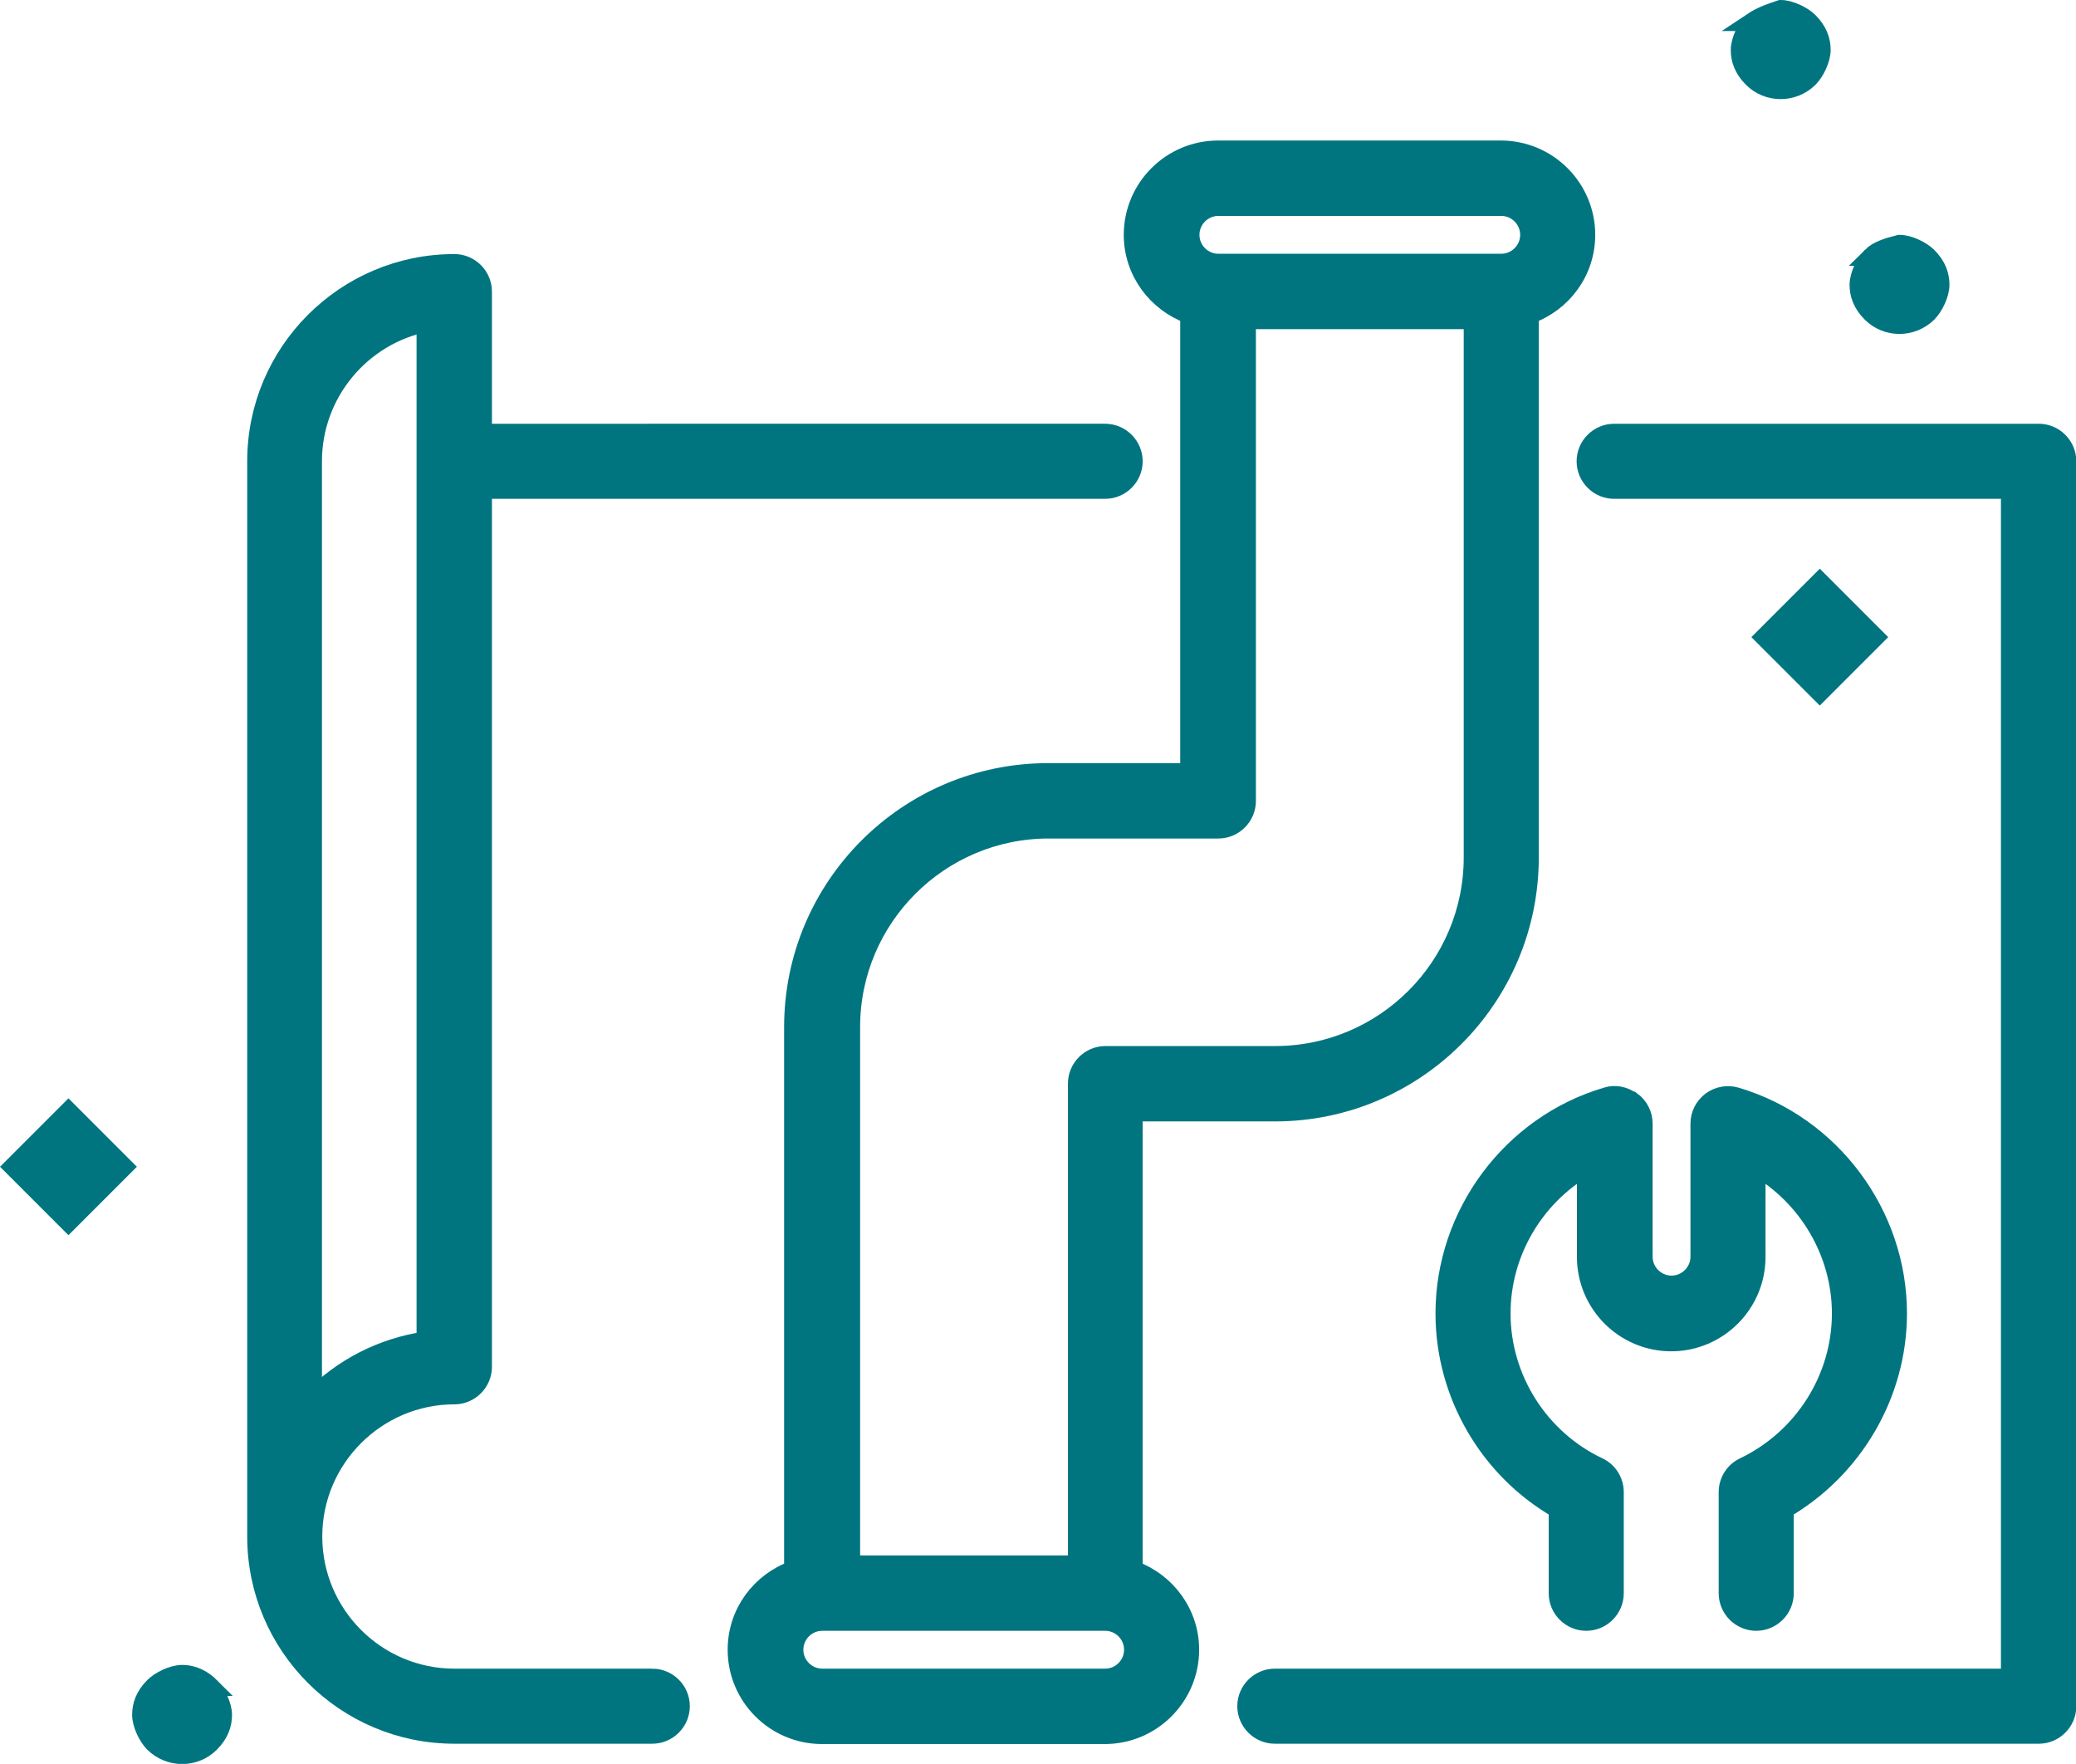
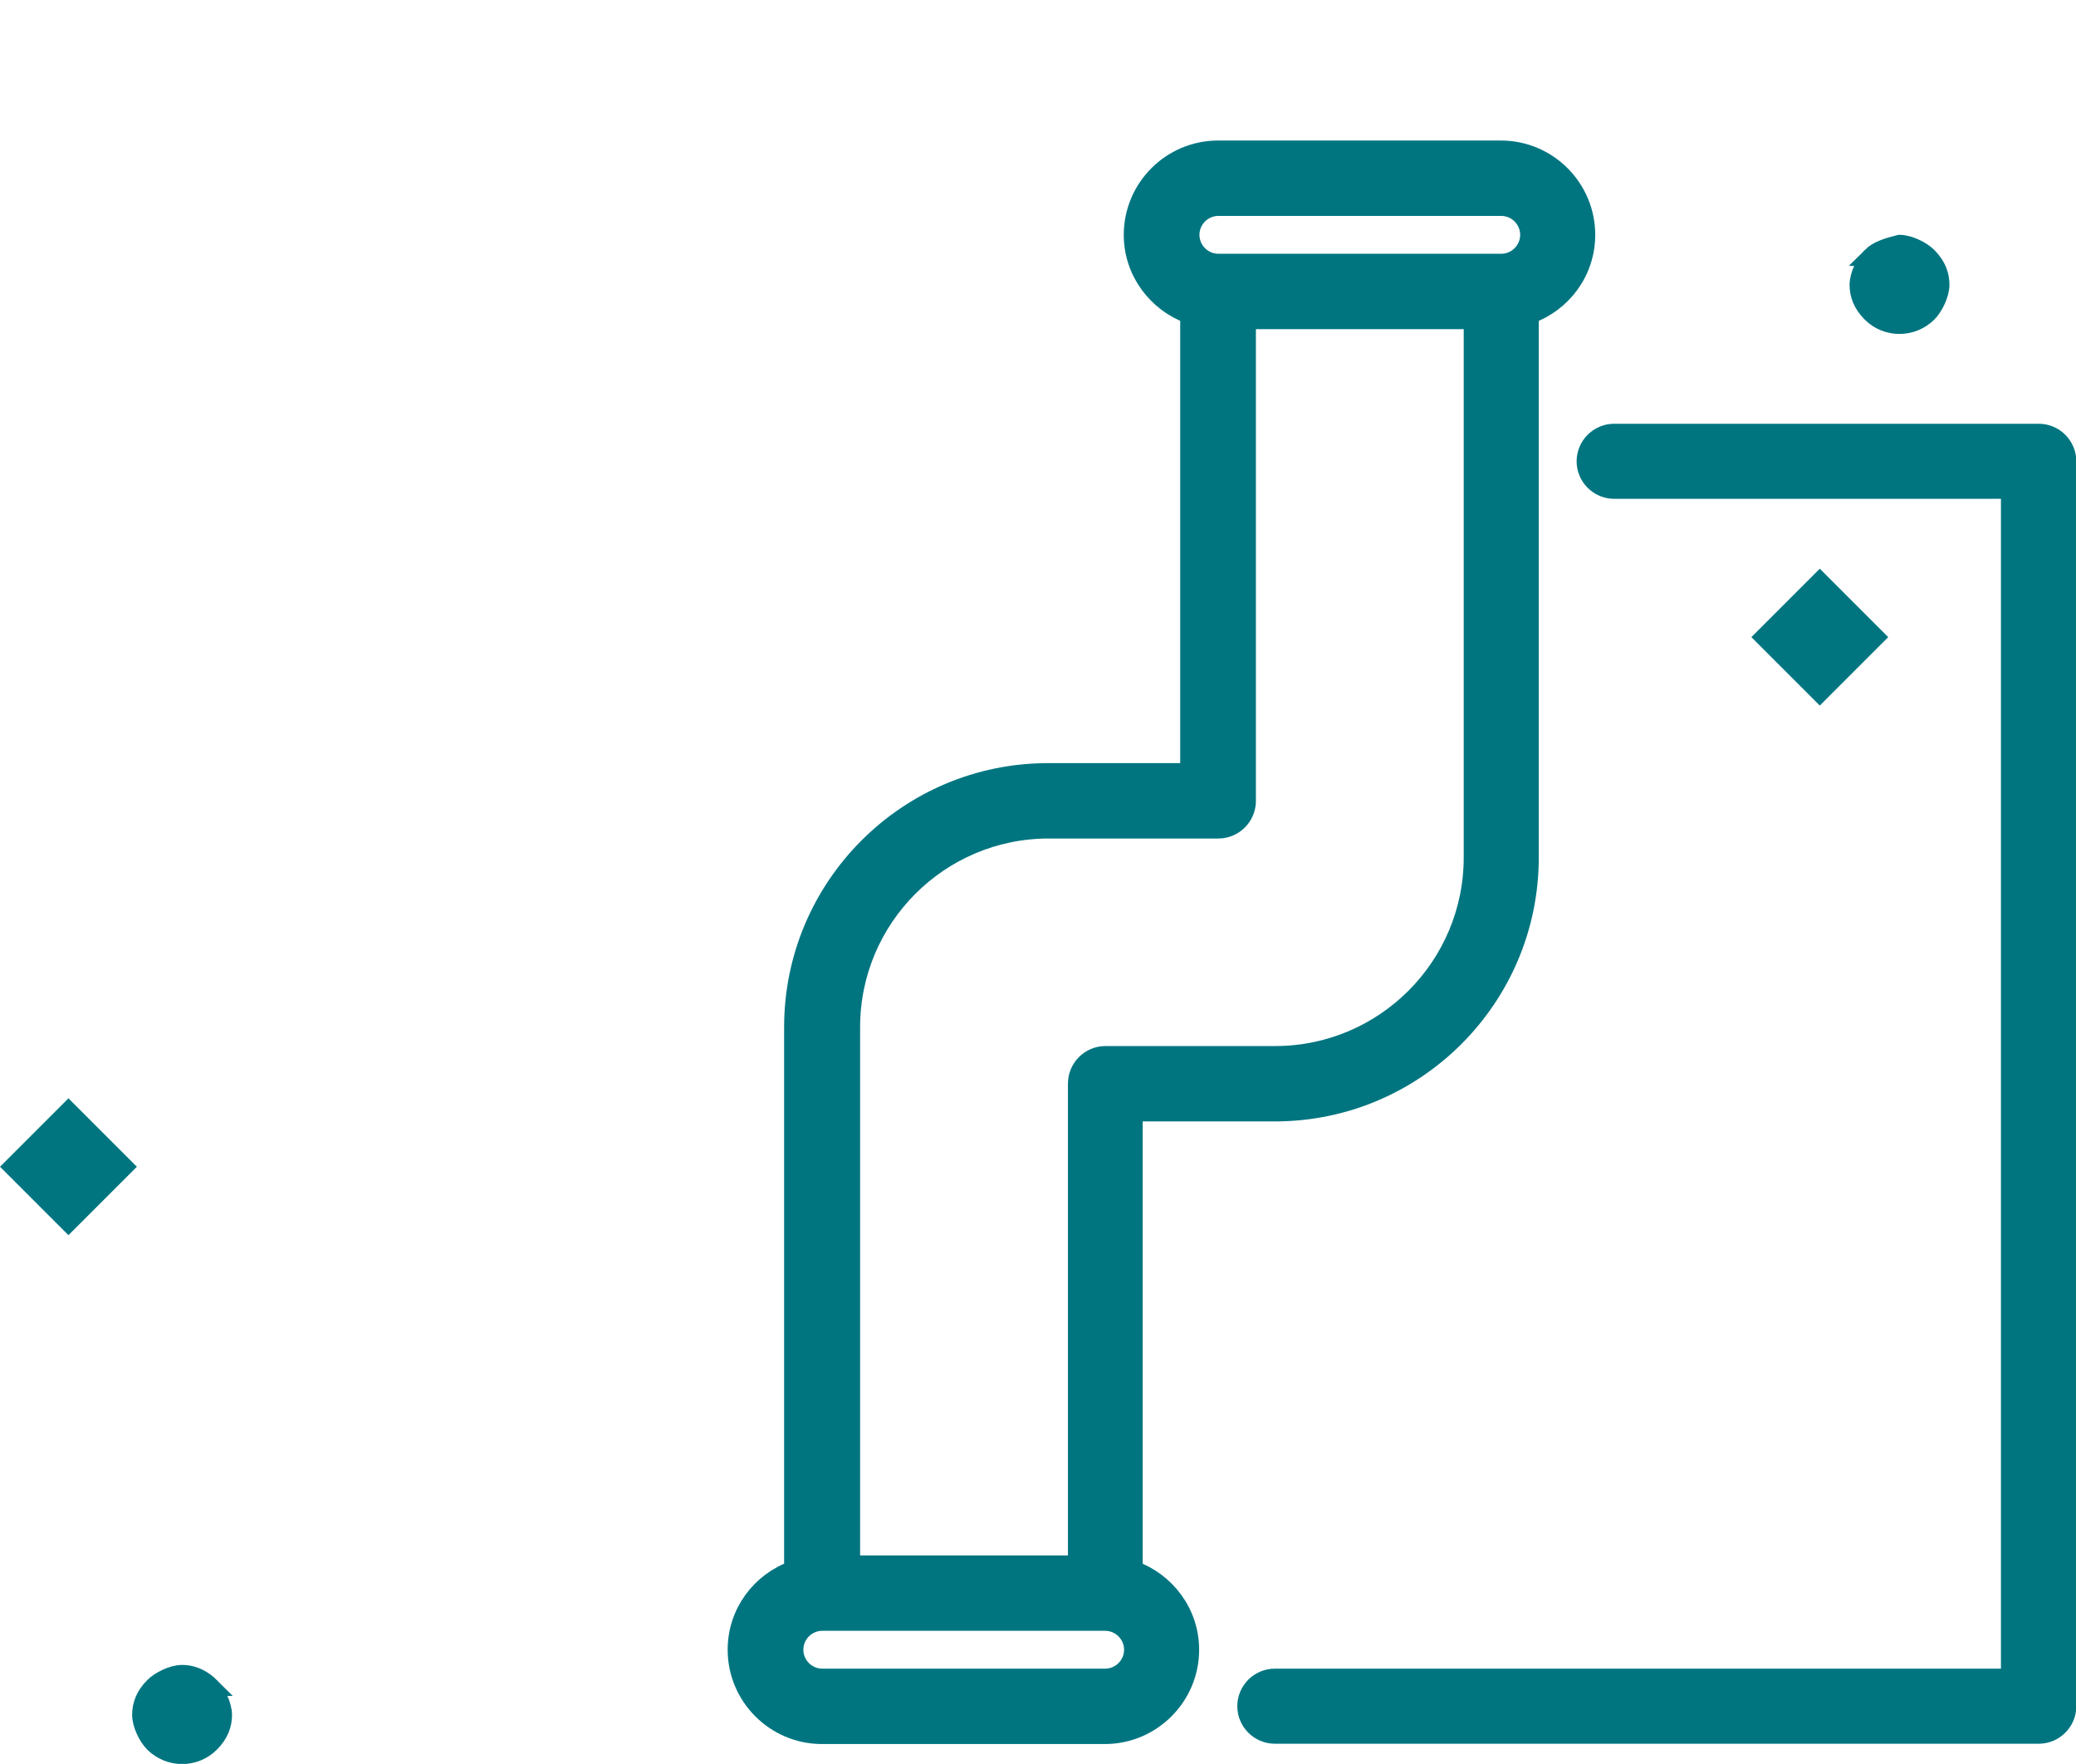
<svg xmlns="http://www.w3.org/2000/svg" id="Layer_2" data-name="Layer 2" viewBox="0 0 66.93 56.86" width="66.93px" height="56.86px">
  <defs>
    <style>
      .cls-1 {
        fill: #007580;
        stroke: #007580;
        stroke-miterlimit: 10;
        stroke-width: .6px;
      }
    </style>
  </defs>
  <g id="_1" data-name="1">
    <g>
      <g>
        <path class="cls-1" d="m36.54,50.61v-14.76h4.56c4.53,0,8.21-3.68,8.21-8.21V10.14c1.06-.38,1.82-1.38,1.82-2.57,0-1.51-1.23-2.74-2.74-2.74h-9.12c-1.51,0-2.74,1.23-2.74,2.74,0,1.19.77,2.19,1.82,2.57v14.76h-4.56c-4.53,0-8.21,3.68-8.21,8.21v17.5c-1.06.38-1.82,1.38-1.82,2.57,0,1.51,1.23,2.74,2.74,2.74h9.12c1.51,0,2.74-1.23,2.74-2.74,0-1.19-.77-2.19-1.82-2.57Zm2.74-43.95h9.12c.5,0,.91.41.91.91s-.41.91-.91.91h-9.12c-.5,0-.91-.41-.91-.91s.41-.91.91-.91Zm-5.47,20.07h5.47c.5,0,.91-.41.91-.91v-15.51h7.3v17.33c0,3.52-2.86,6.38-6.38,6.38h-5.47c-.5,0-.91.41-.91.91v15.51h-7.3v-17.33c0-3.52,2.86-6.38,6.38-6.38Zm1.82,27.36h-9.12c-.5,0-.91-.41-.91-.91s.41-.91.91-.91h9.12c.5,0,.91.41.91.91s-.41.91-.91.91Z" />
-         <path class="cls-1" d="m21.03,54.09h-6.38c-2.52,0-4.56-2.05-4.56-4.56s2.05-4.56,4.56-4.56c.5,0,.91-.41.91-.91V15.78h20.07c.5,0,.91-.41.91-.91s-.41-.91-.91-.91H15.56v-4.56c0-.5-.41-.91-.91-.91-3.52,0-6.38,2.86-6.38,6.38v34.66c0,3.52,2.86,6.38,6.38,6.38h6.38c.5,0,.91-.41.91-.91s-.41-.91-.91-.91h0ZM10.08,14.87c0-2.2,1.57-4.05,3.65-4.47v32.82c-1.42.21-2.69.87-3.65,1.85V14.87Z" />
        <path class="cls-1" d="m65.72,13.96h-13.68c-.5,0-.91.41-.91.91s.41.91.91.91h12.77v38.31h-23.71c-.5,0-.91.41-.91.91s.41.91.91.91h24.63c.5,0,.91-.41.91-.91V14.87c0-.5-.41-.91-.91-.91Z" />
-         <path class="cls-1" d="m52.59,35.49c-.23-.17-.53-.23-.8-.14-3.07.91-5.21,3.79-5.21,6.99,0,2.6,1.41,5.02,3.65,6.31v2.71c0,.5.41.91.91.91s.91-.41.91-.91v-3.26c0-.35-.2-.67-.52-.82-1.9-.9-3.13-2.84-3.13-4.94,0-1.97,1.08-3.77,2.74-4.73v2.91c0,1.51,1.23,2.74,2.74,2.74s2.74-1.23,2.74-2.74v-2.91c1.66.96,2.74,2.77,2.74,4.73,0,2.1-1.23,4.03-3.13,4.94-.32.15-.52.47-.52.82v3.26c0,.5.41.91.91.91s.91-.41.91-.91v-2.71c2.23-1.3,3.65-3.71,3.65-6.31,0-3.2-2.14-6.08-5.21-6.99-.27-.08-.57-.03-.8.14-.23.17-.37.44-.37.73v4.29c0,.5-.41.91-.91.91s-.91-.41-.91-.91v-4.29c0-.29-.14-.56-.37-.73h0Z" />
      </g>
      <g>
        <path class="cls-1" d="m6.78,54.37c.2.2.4.61.4.91s-.1.61-.4.91c-.5.5-1.31.5-1.82,0-.2-.2-.4-.61-.4-.91s.1-.61.4-.91c.2-.2.61-.4.91-.4.4,0,.71.2.91.4Z" />
        <rect class="cls-1" x=".95" y="36.35" width="2.52" height="2.52" transform="translate(-25.95 12.58) rotate(-45)" />
      </g>
      <g>
-         <path class="cls-1" d="m56.5.7c-.2.2-.4.61-.4.91s.1.61.4.91c.5.5,1.31.5,1.82,0,.2-.2.4-.61.4-.91s-.1-.61-.4-.91c-.2-.2-.61-.4-.91-.4-.3.1-.61.2-.91.4Z" />
        <rect class="cls-1" x="57.41" y="19.28" width="2.52" height="2.52" transform="translate(2.66 47.5) rotate(-45)" />
        <path class="cls-1" d="m60.33,8.27c-.2.2-.4.61-.4.91,0,.3.1.61.4.91.5.5,1.31.5,1.82,0,.2-.2.4-.61.4-.91,0-.3-.1-.61-.4-.91-.2-.2-.61-.4-.91-.4-.4.1-.71.2-.91.4Z" />
      </g>
    </g>
  </g>
</svg>